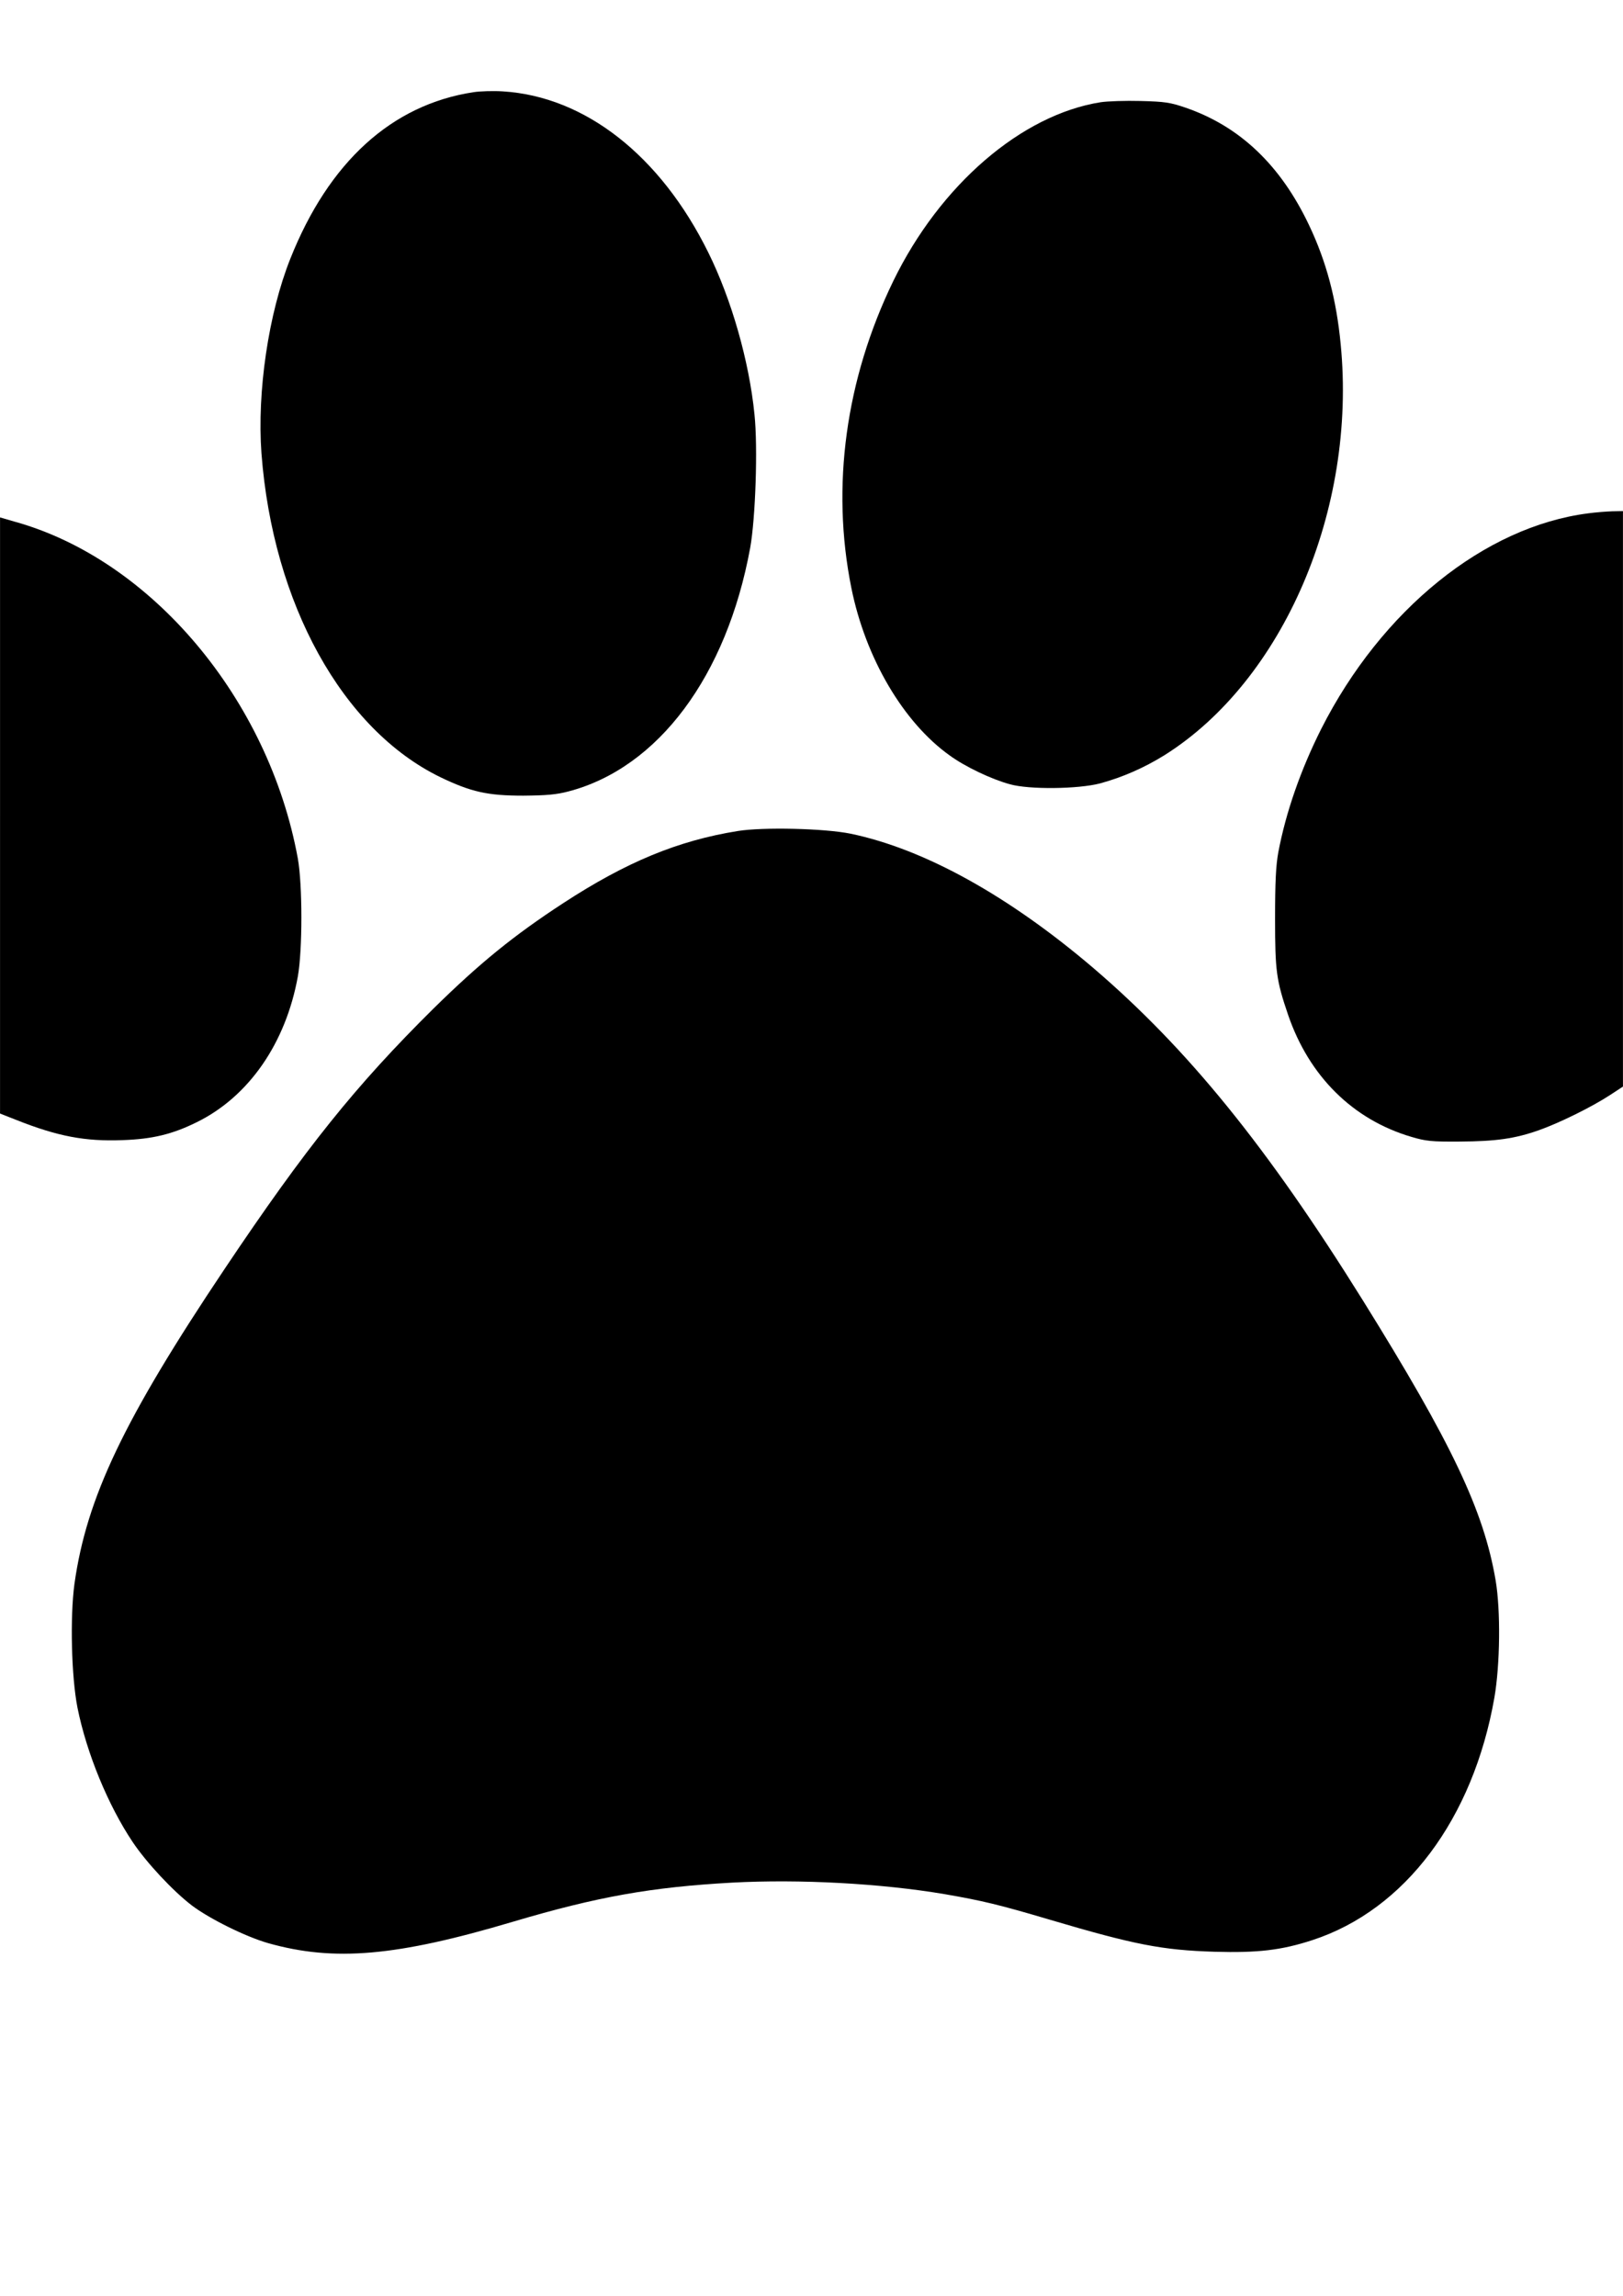
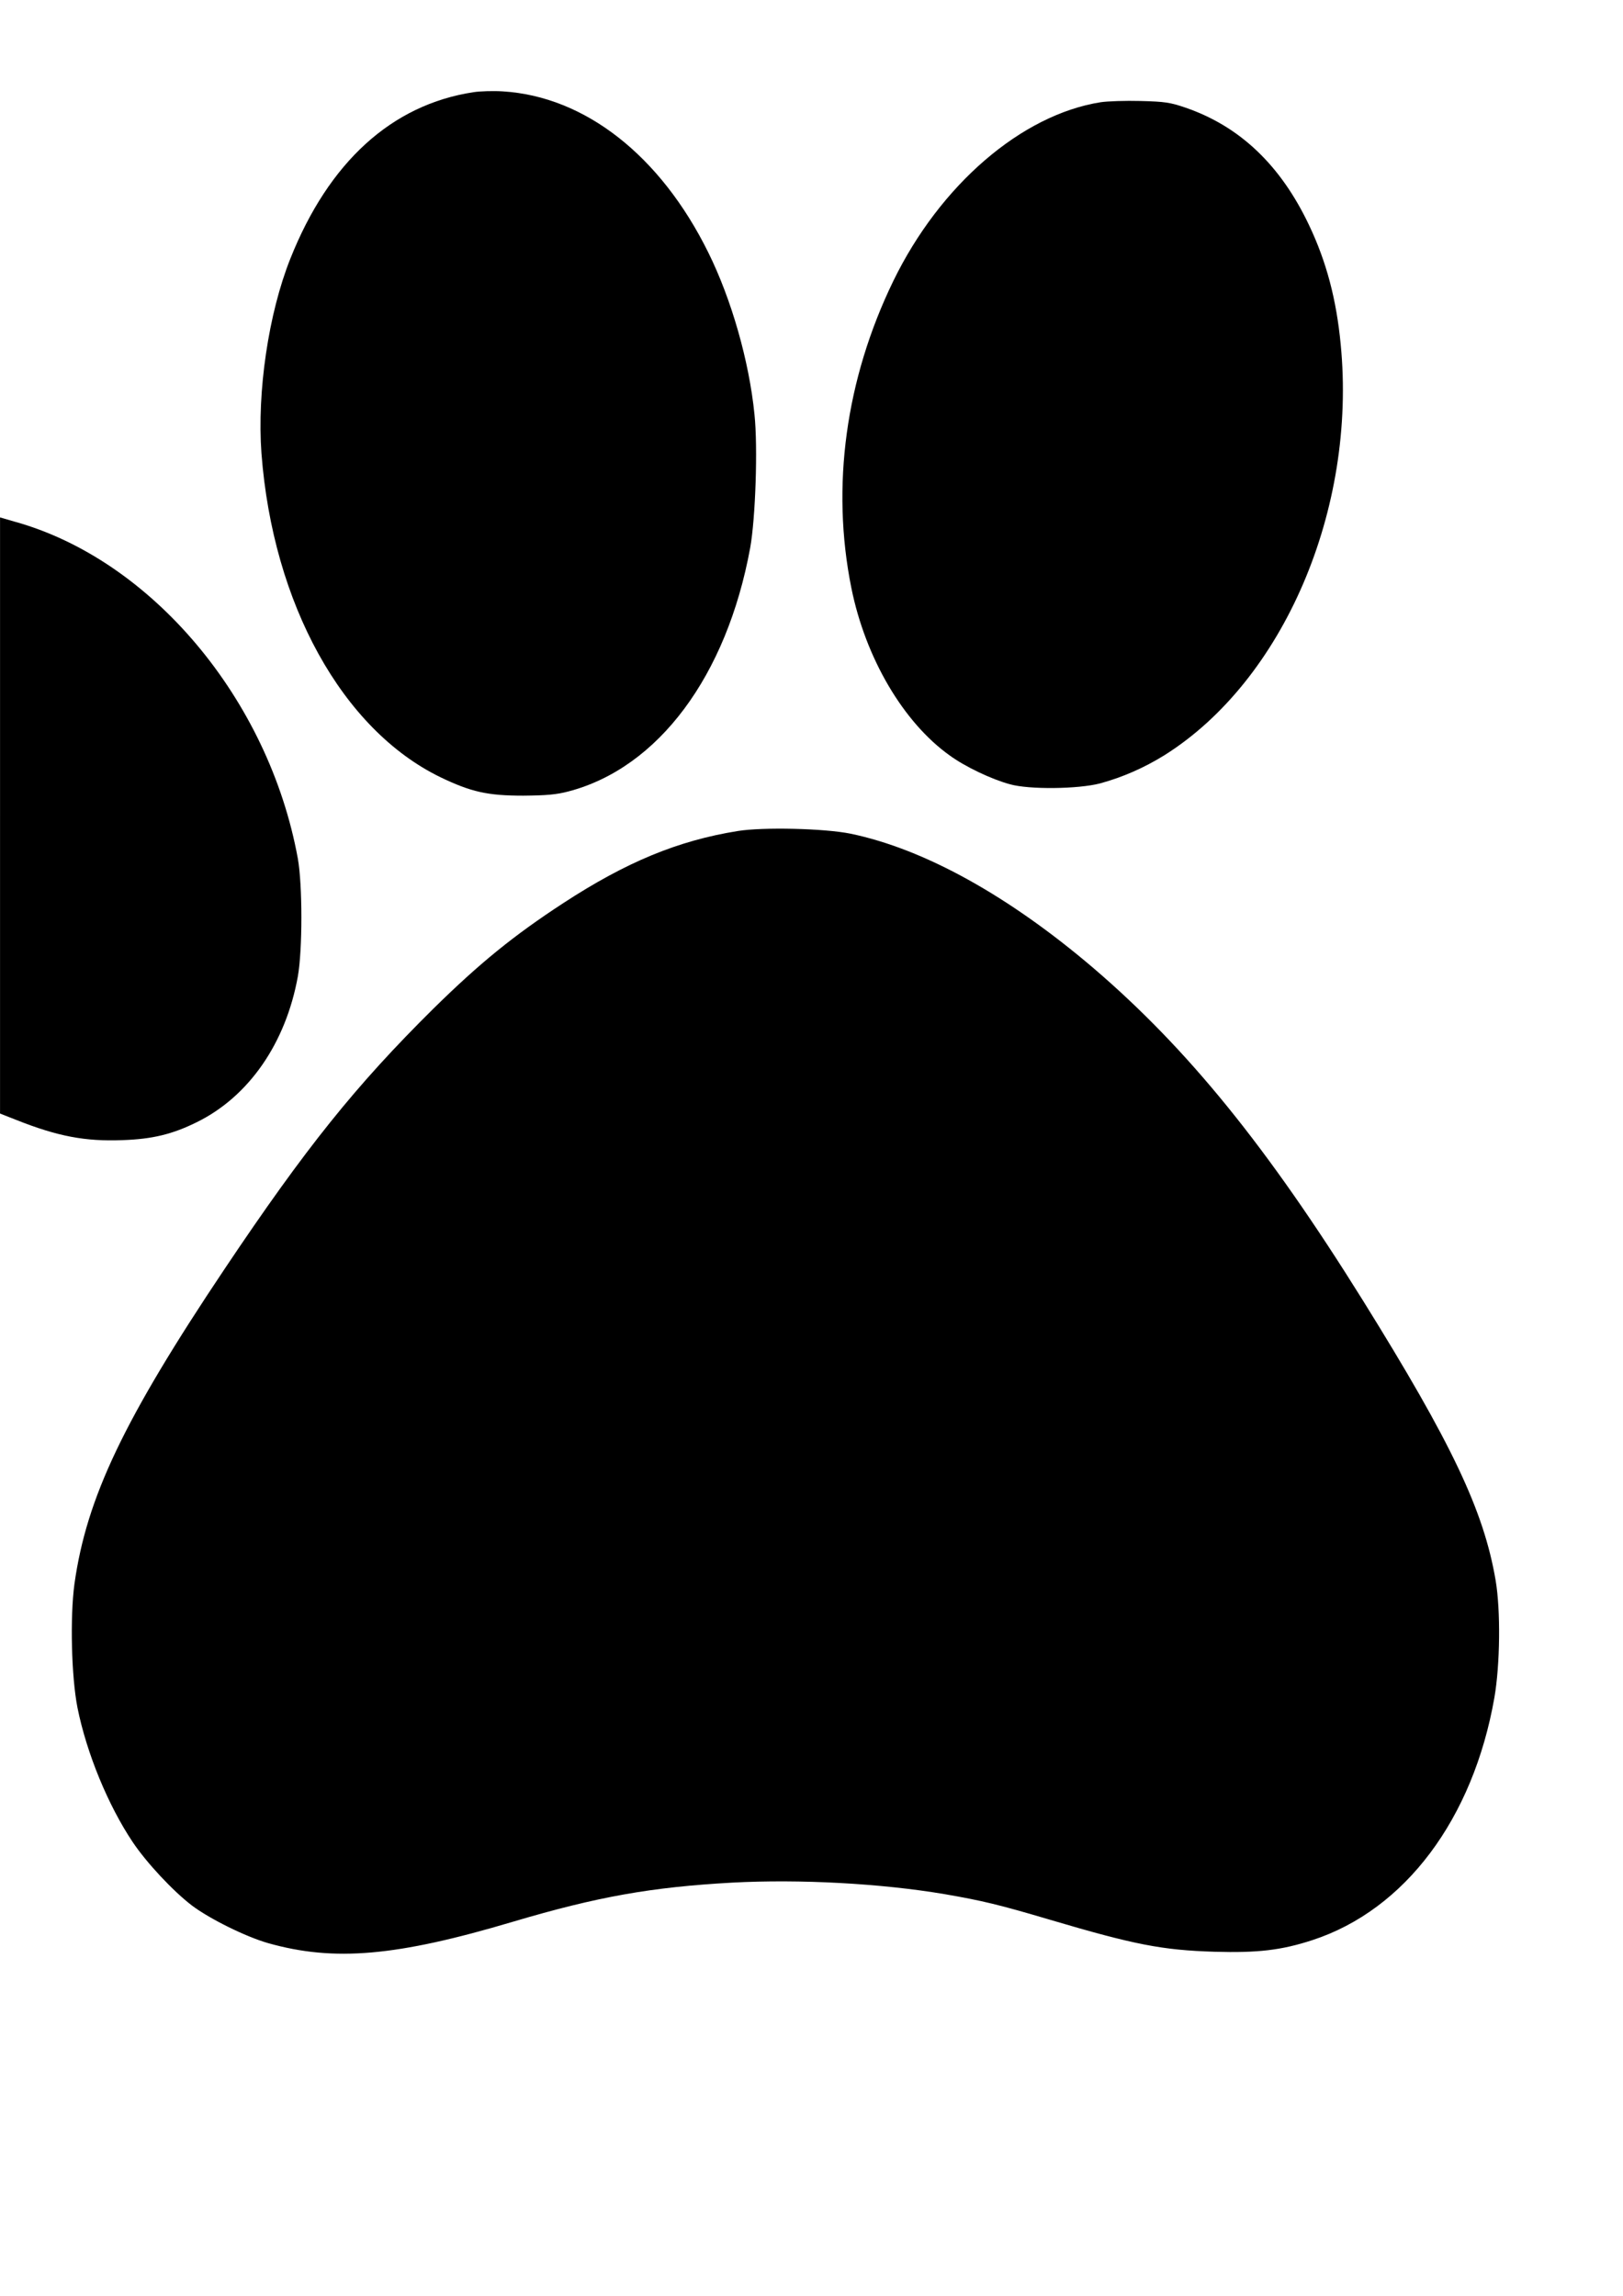
<svg xmlns="http://www.w3.org/2000/svg" version="1.0" width="210mm" height="297mm" viewBox="0 0 794 1123" preserveAspectRatio="xMidYMid meet">
  <g transform="translate(0,1123) scale(0.1,-0.1)" fill="#000000" stroke="none">
    <path d="M2316 10779 c-400 -61 -708 -342 -896 -815 -107 -269 -163 -650 -141 -952 56 -736 396 -1351 876 -1584 150 -72 230 -90 405 -90 113 1 162 5 222 21 438 115 773 564 888 1191 26 144 38 493 21 653 -26 261 -113 564 -226 792 -234 474 -603 763 -1005 788 -47 3 -112 1 -144 -4z" />
    <path d="M5385 10730 c-387 -61 -786 -404 -1015 -875 -233 -480 -305 -1005 -205 -1501 69 -342 254 -658 482 -820 74 -54 204 -116 293 -140 94 -27 335 -24 442 4 110 30 215 76 315 138 582 366 941 1203 862 2010 -21 220 -70 404 -154 581 -139 294 -338 484 -604 576 -76 26 -102 30 -221 33 -74 2 -162 -1 -195 -6z" />
-     <path d="M7770 8719 c-508 -65 -1011 -472 -1306 -1054 -101 -201 -173 -408 -210 -603 -12 -65 -16 -146 -16 -327 0 -255 6 -300 64 -470 103 -300 317 -512 603 -596 70 -21 99 -24 235 -23 179 1 271 14 390 56 101 36 257 113 346 171 l64 42 0 1407 0 1408 -52 -1 c-29 -1 -82 -5 -118 -10z" />
    <path d="M0 7241 l0 -1458 79 -31 c204 -81 338 -106 520 -99 147 5 245 29 364 88 254 125 435 386 494 713 23 129 23 447 0 576 -142 780 -717 1464 -1388 1649 l-69 20 0 -1458z" />
    <path d="M3609 7165 c-293 -47 -546 -152 -854 -353 -242 -158 -407 -292 -634 -515 -381 -377 -625 -681 -1021 -1272 -495 -739 -677 -1122 -736 -1543 -22 -163 -15 -454 15 -606 45 -223 150 -477 269 -655 68 -102 199 -242 291 -312 86 -65 264 -153 373 -184 323 -91 627 -65 1198 105 415 123 677 169 1070 191 333 18 731 -4 1040 -56 185 -32 269 -52 515 -125 416 -123 550 -149 806 -157 212 -6 327 7 480 57 453 148 786 593 890 1186 28 162 31 427 6 574 -58 341 -215 671 -650 1370 -468 751 -856 1229 -1317 1624 -415 354 -828 583 -1189 658 -128 26 -429 33 -552 13z" />
  </g>
</svg>